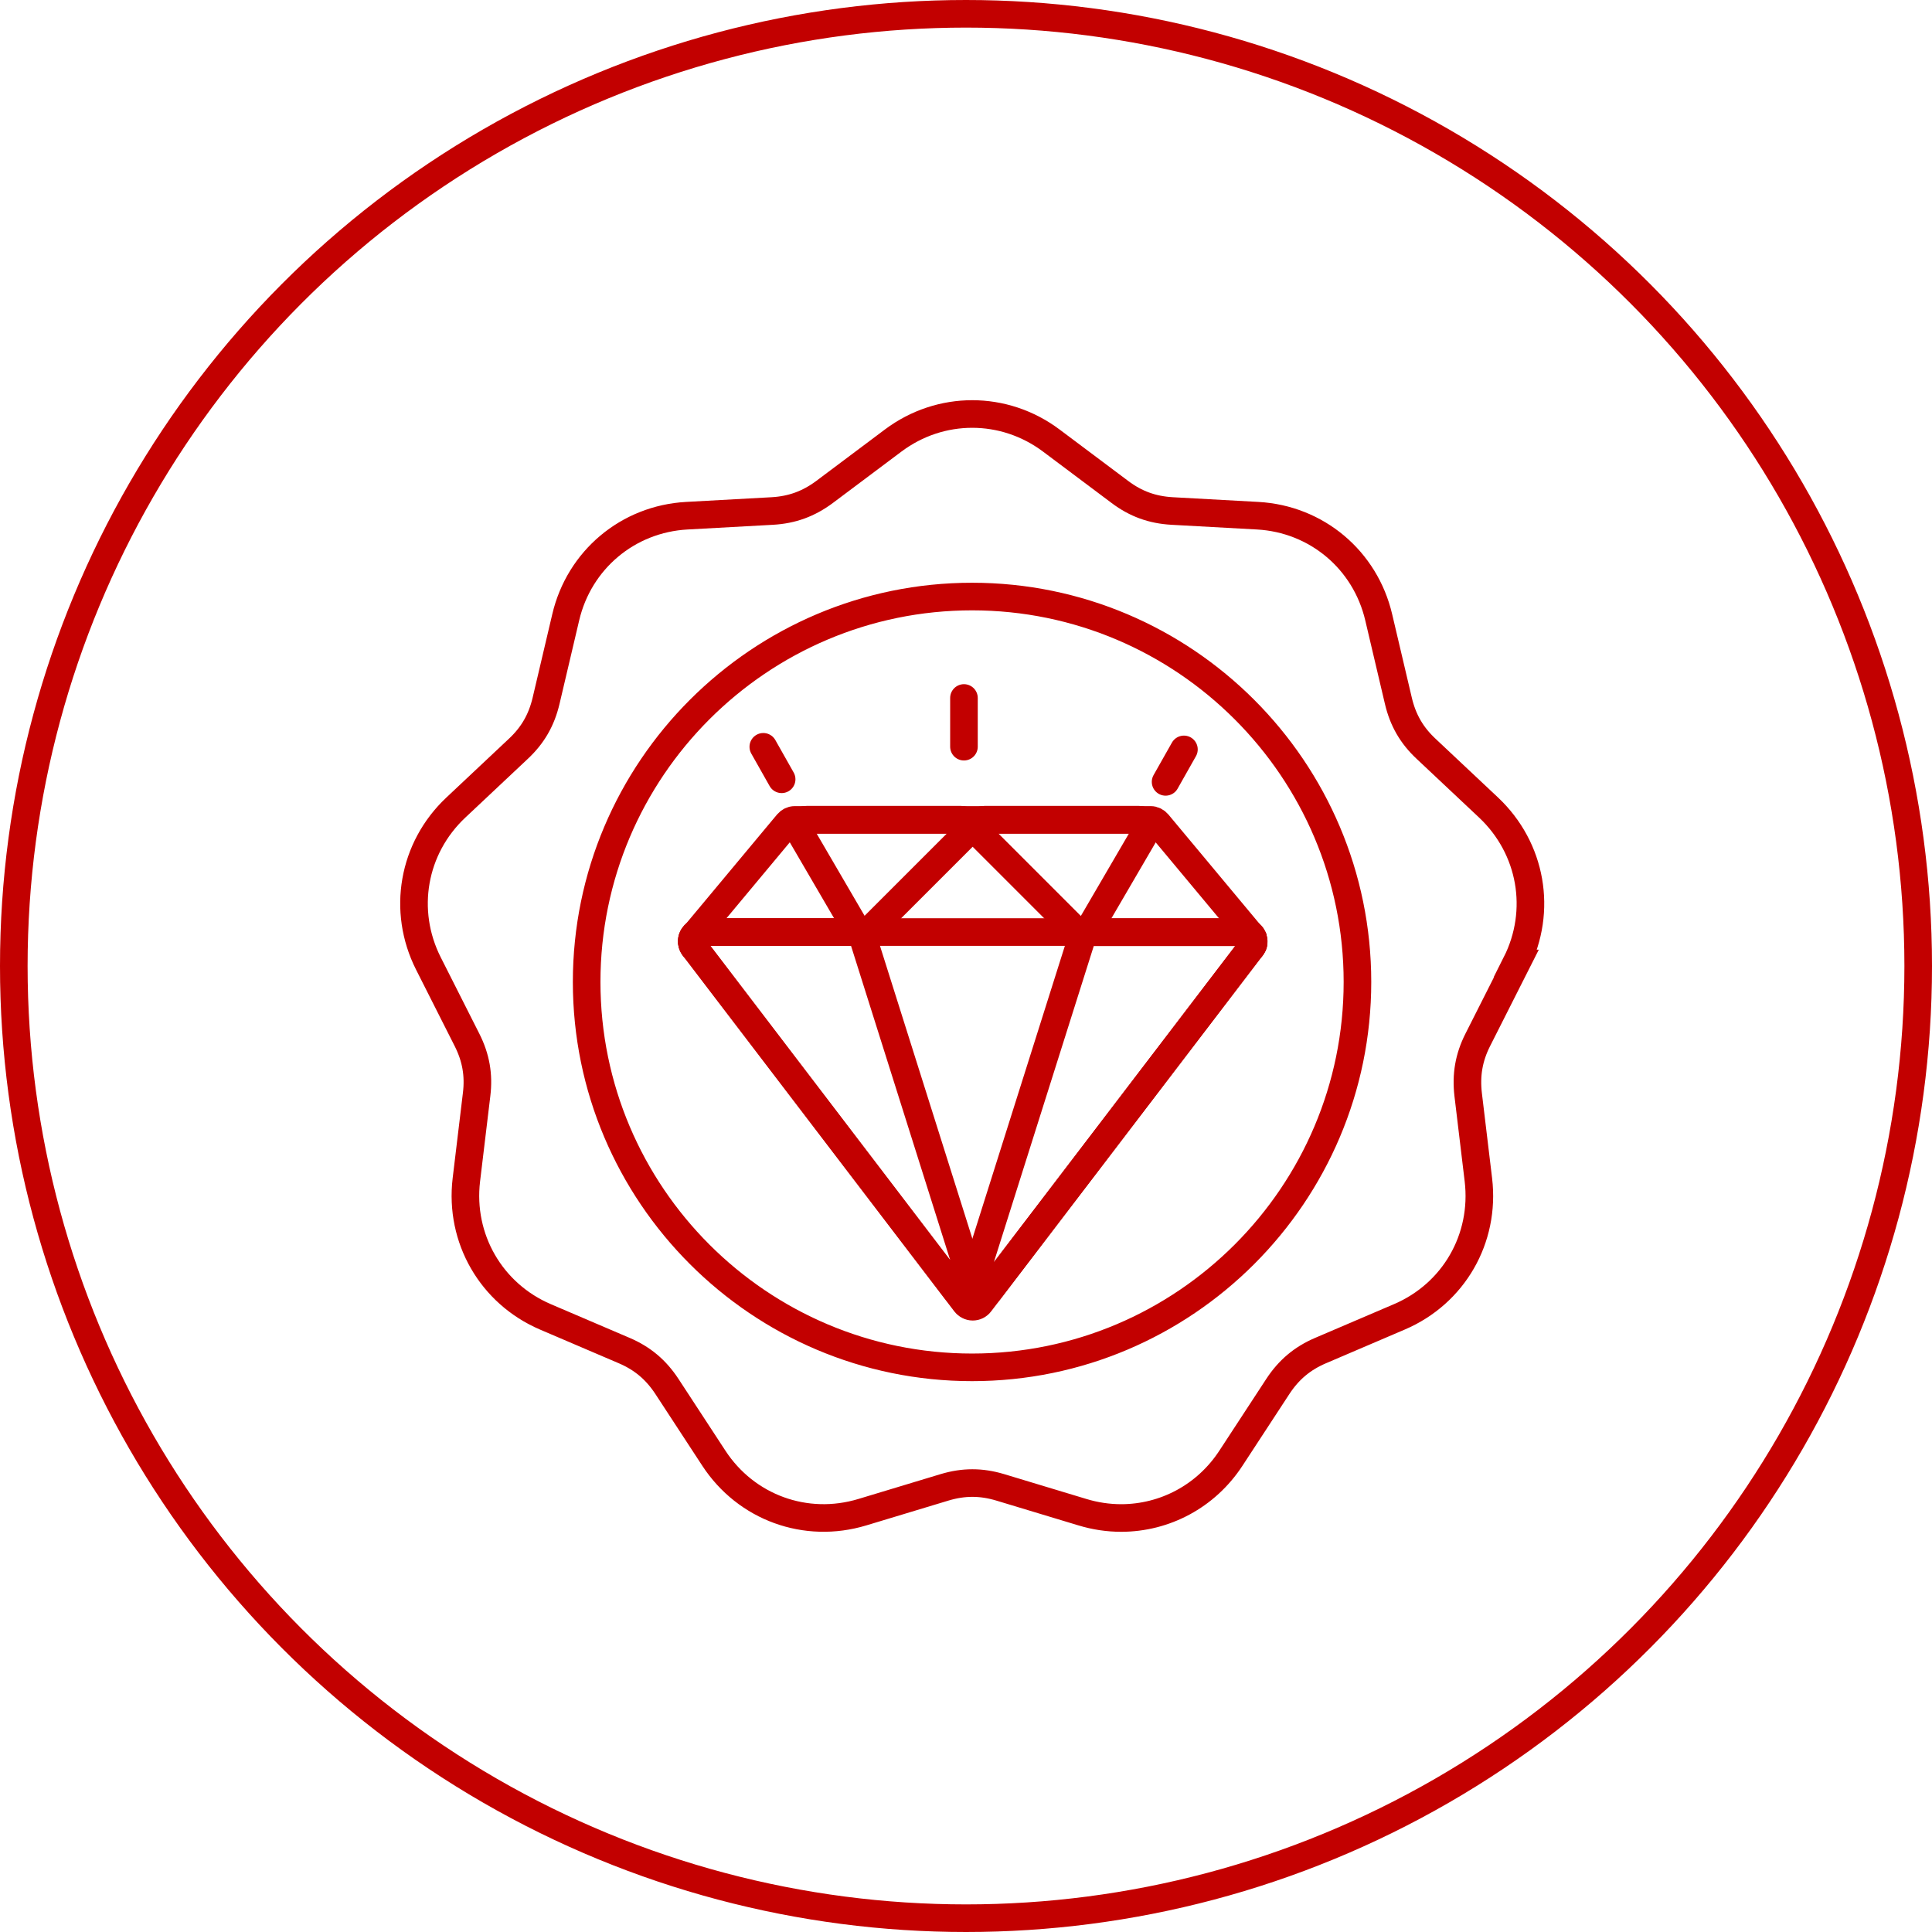
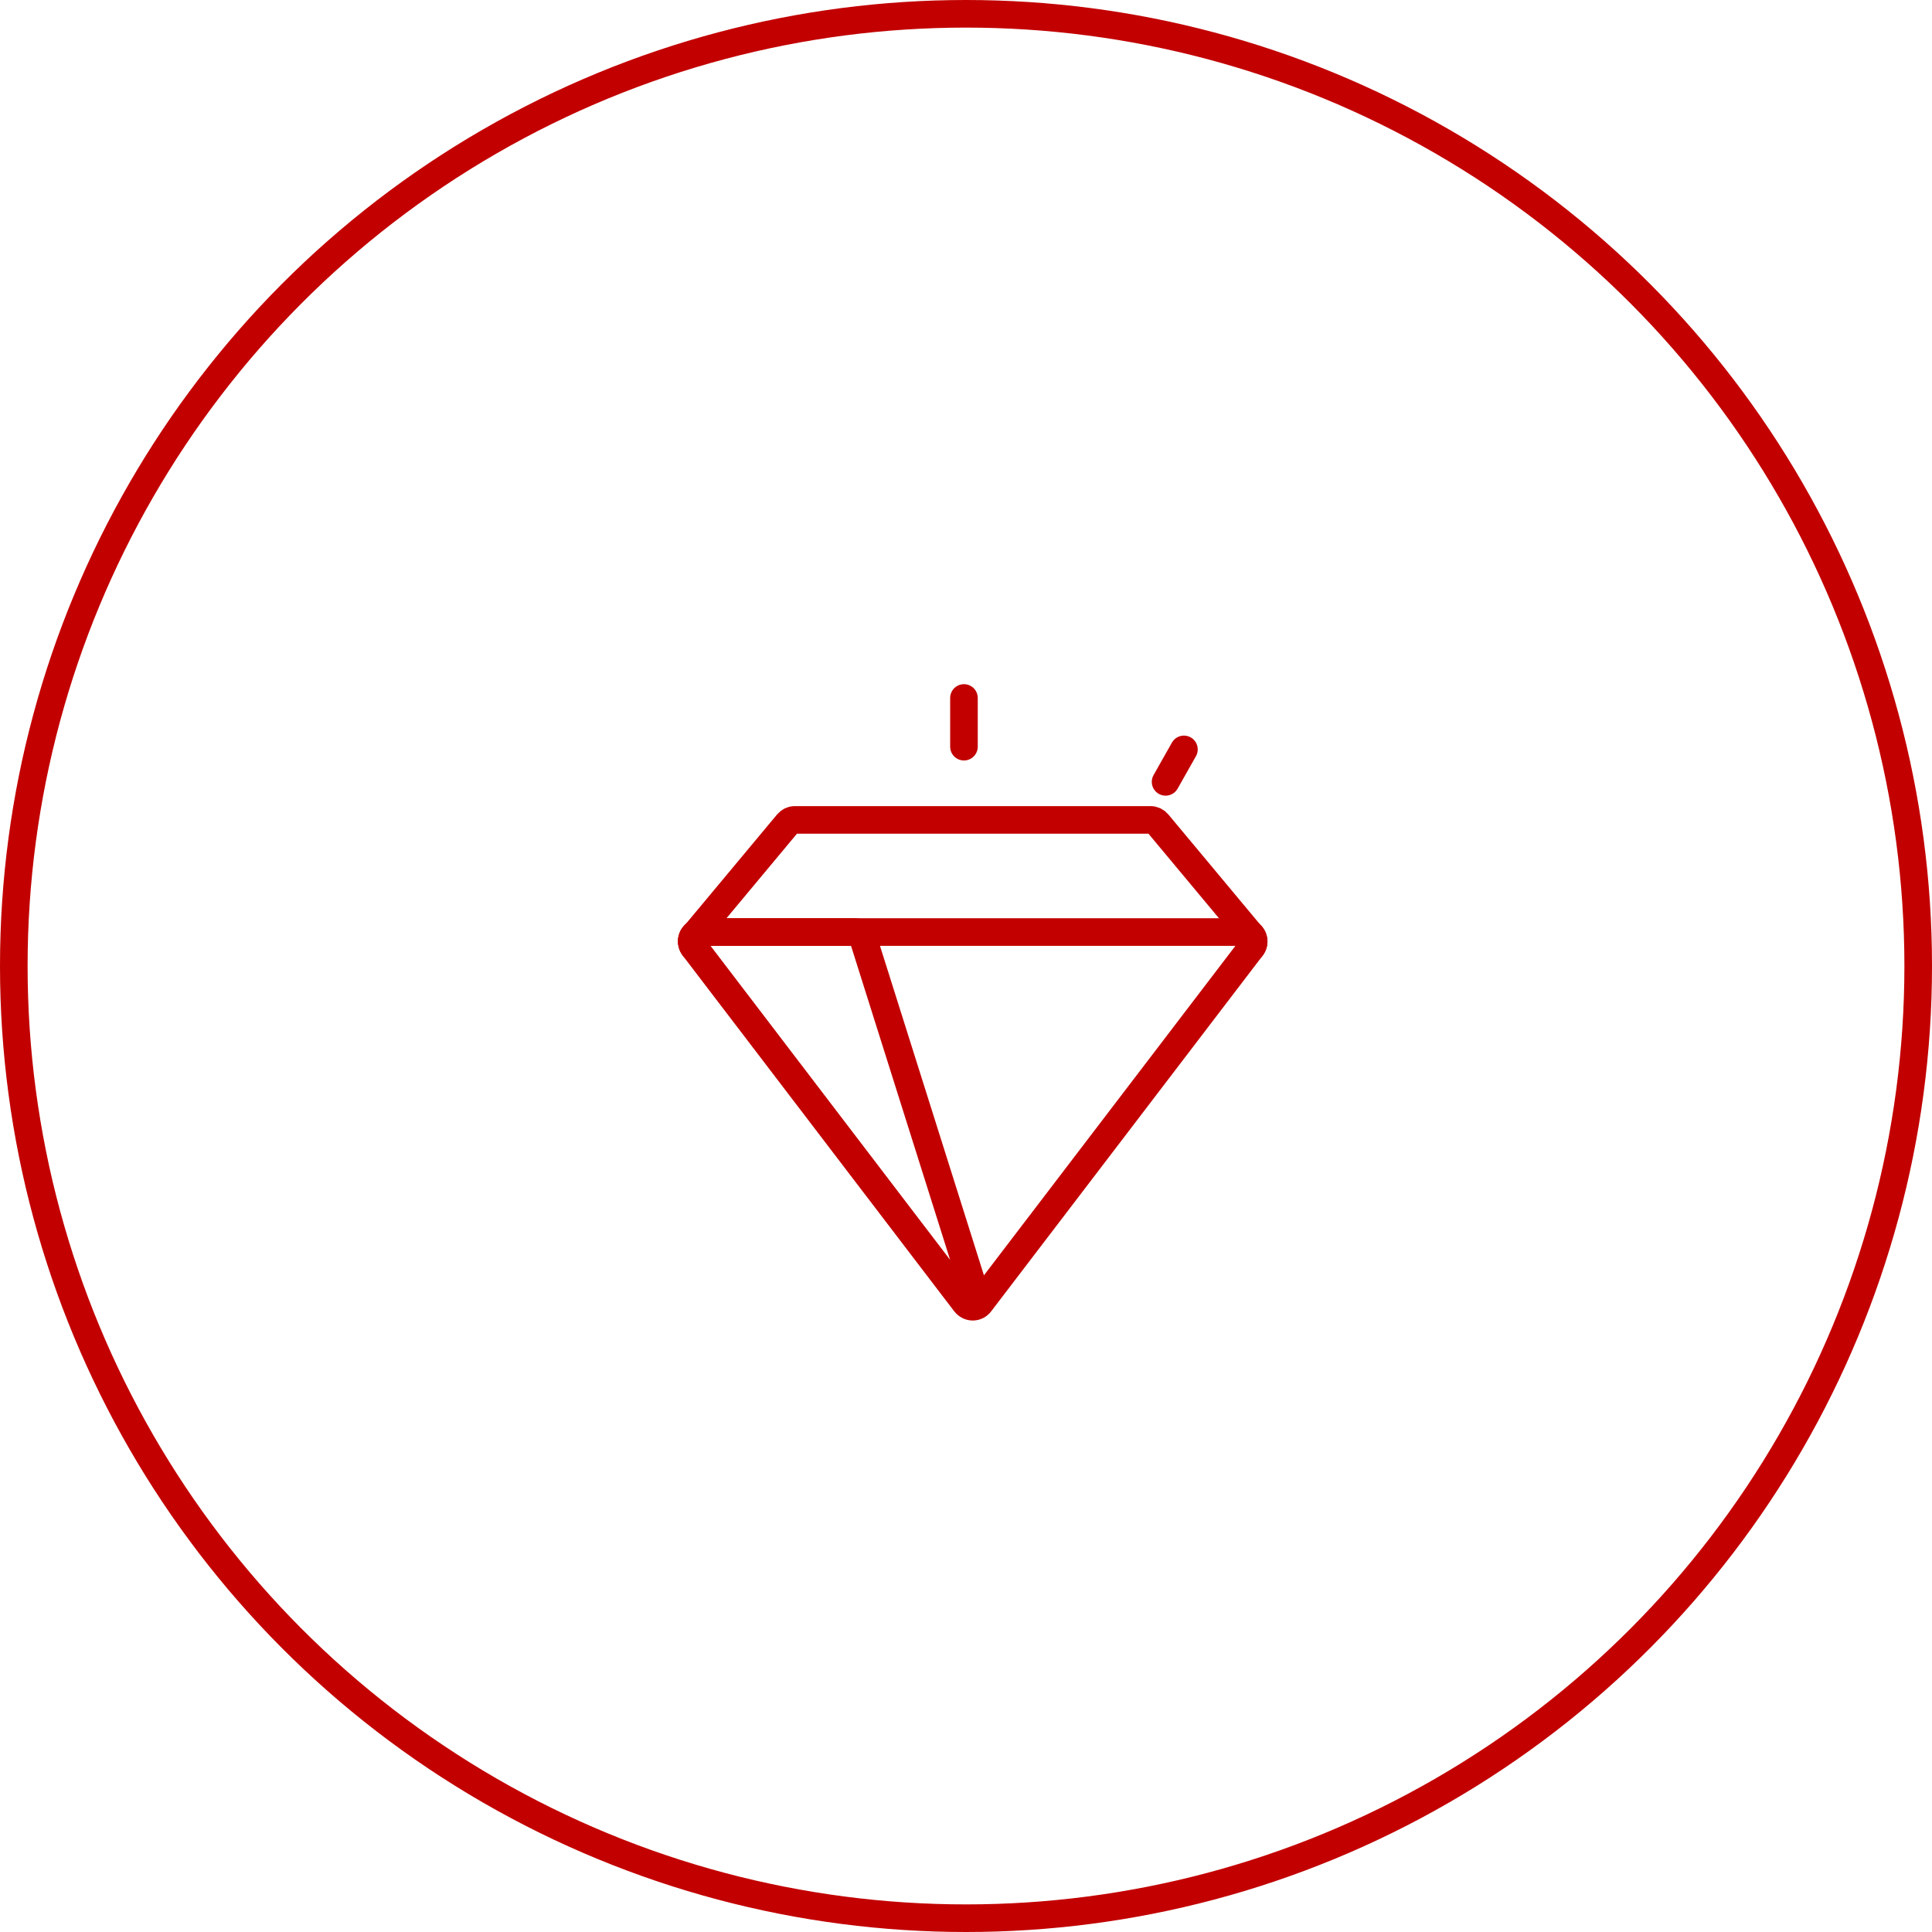
<svg xmlns="http://www.w3.org/2000/svg" width="140" height="140" viewBox="0 0 140 140" fill="none">
  <circle cx="70" cy="70" r="69" stroke="#C20000" stroke-width="2" />
-   <path d="M109.86 69.815C111.789 65.992 110.989 61.462 107.871 58.521L103.342 54.263C102.295 53.286 101.66 52.181 101.331 50.781L99.907 44.734C98.931 40.57 95.402 37.605 91.132 37.37L84.932 37.029C83.497 36.947 82.297 36.511 81.156 35.653L76.18 31.923C72.756 29.359 68.145 29.359 64.722 31.923L59.746 35.653C58.593 36.511 57.393 36.947 55.969 37.029L49.77 37.37C45.5 37.605 41.97 40.57 40.994 44.734L39.571 50.781C39.241 52.181 38.606 53.286 37.559 54.263L33.03 58.521C29.913 61.451 29.113 65.992 31.042 69.815L33.842 75.356C34.489 76.638 34.712 77.897 34.536 79.32L33.794 85.496C33.289 89.743 35.594 93.742 39.523 95.425L45.241 97.871C46.558 98.436 47.535 99.26 48.323 100.46L51.723 105.659C54.064 109.247 58.393 110.823 62.498 109.576L68.451 107.777C69.827 107.365 71.098 107.365 72.474 107.777L78.427 109.576C79.356 109.859 80.309 110 81.238 110C84.391 110 87.391 108.435 89.202 105.659L92.602 100.46C93.39 99.26 94.367 98.436 95.684 97.871L101.401 95.425C105.342 93.742 107.636 89.754 107.13 85.496L106.389 79.32C106.224 77.897 106.436 76.638 107.083 75.356L109.883 69.815H109.86ZM70.439 43.228C55.04 43.228 42.511 55.757 42.511 71.156C42.511 86.555 55.04 99.083 70.439 99.083C85.838 99.083 98.366 86.555 98.366 71.156C98.366 55.757 85.838 43.228 70.439 43.228Z" stroke="#C20000" stroke-width="2" stroke-miterlimit="10" />
  <path d="M90.168 68.907C90.426 68.907 90.673 68.755 90.779 68.519C90.885 68.284 90.85 68.002 90.685 67.802L83.897 59.661C83.768 59.508 83.58 59.414 83.38 59.414H57.593C57.393 59.414 57.205 59.508 57.076 59.661L50.288 67.802C50.123 68.002 50.088 68.284 50.194 68.519C50.3 68.755 50.547 68.907 50.806 68.907" stroke="#C20000" stroke-width="2" stroke-miterlimit="10" />
-   <path d="M70.169 59.763C70.075 59.54 69.863 59.398 69.628 59.398H58.452C58.241 59.398 58.053 59.516 57.947 59.693C57.841 59.869 57.841 60.104 57.947 60.281L62.064 67.339C62.158 67.492 62.311 67.598 62.499 67.621C62.523 67.621 62.546 67.621 62.57 67.621C62.723 67.621 62.876 67.562 62.981 67.445L70.04 60.387C70.204 60.222 70.134 59.975 70.04 59.763H70.169Z" stroke="#C20000" stroke-width="2" stroke-miterlimit="10" />
  <path d="M90.779 67.915C90.662 67.68 90.426 67.539 90.168 67.539H50.806C50.547 67.539 50.312 67.68 50.194 67.915C50.076 68.151 50.112 68.421 50.265 68.633L69.945 94.419C70.075 94.584 70.275 94.69 70.487 94.69C70.698 94.69 70.898 94.596 71.028 94.419L90.709 68.633C90.862 68.433 90.897 68.151 90.779 67.915Z" stroke="#C20000" stroke-width="2" stroke-miterlimit="10" />
  <path d="M70.405 92.902L62.547 67.998C62.465 67.727 62.206 67.539 61.923 67.539H50.783C50.536 67.539 50.312 67.68 50.195 67.904C50.089 68.127 50.112 68.398 50.265 68.586L69.264 93.49C69.393 93.655 69.582 93.749 69.782 93.749C69.888 93.749 69.982 93.725 70.088 93.678C70.37 93.537 70.511 93.208 70.405 92.902Z" stroke="#C20000" stroke-width="2" stroke-miterlimit="10" />
-   <path d="M83.027 59.693C82.921 59.504 82.733 59.398 82.522 59.398H71.346C71.111 59.398 70.899 59.54 70.805 59.763C70.711 59.987 70.769 60.234 70.934 60.398L77.992 67.457C78.098 67.562 78.251 67.633 78.404 67.633C78.428 67.633 78.451 67.633 78.475 67.633C78.651 67.61 78.816 67.504 78.91 67.351L83.027 60.292C83.133 60.116 83.133 59.881 83.027 59.704V59.693Z" stroke="#C20000" stroke-width="2" stroke-miterlimit="10" />
-   <path d="M90.779 67.919C90.673 67.696 90.438 67.555 90.191 67.555H79.003C78.721 67.555 78.462 67.743 78.38 68.013L70.475 93.035C70.38 93.341 70.51 93.67 70.804 93.812C70.898 93.859 71.004 93.882 71.11 93.882C71.31 93.882 71.51 93.788 71.627 93.623L90.72 68.602C90.873 68.402 90.885 68.278 90.779 68.054V67.919Z" stroke="#C20000" stroke-width="2" stroke-miterlimit="10" />
  <path d="M85.792 54.305L84.463 56.657" stroke="#C20000" stroke-width="2" stroke-miterlimit="10" stroke-linecap="round" />
-   <path d="M55.312 54.117L56.641 56.47" stroke="#C20000" stroke-width="2" stroke-miterlimit="10" stroke-linecap="round" />
  <path d="M69.852 50.578V54.107" stroke="#C20000" stroke-width="2" stroke-miterlimit="10" stroke-linecap="round" />
</svg>